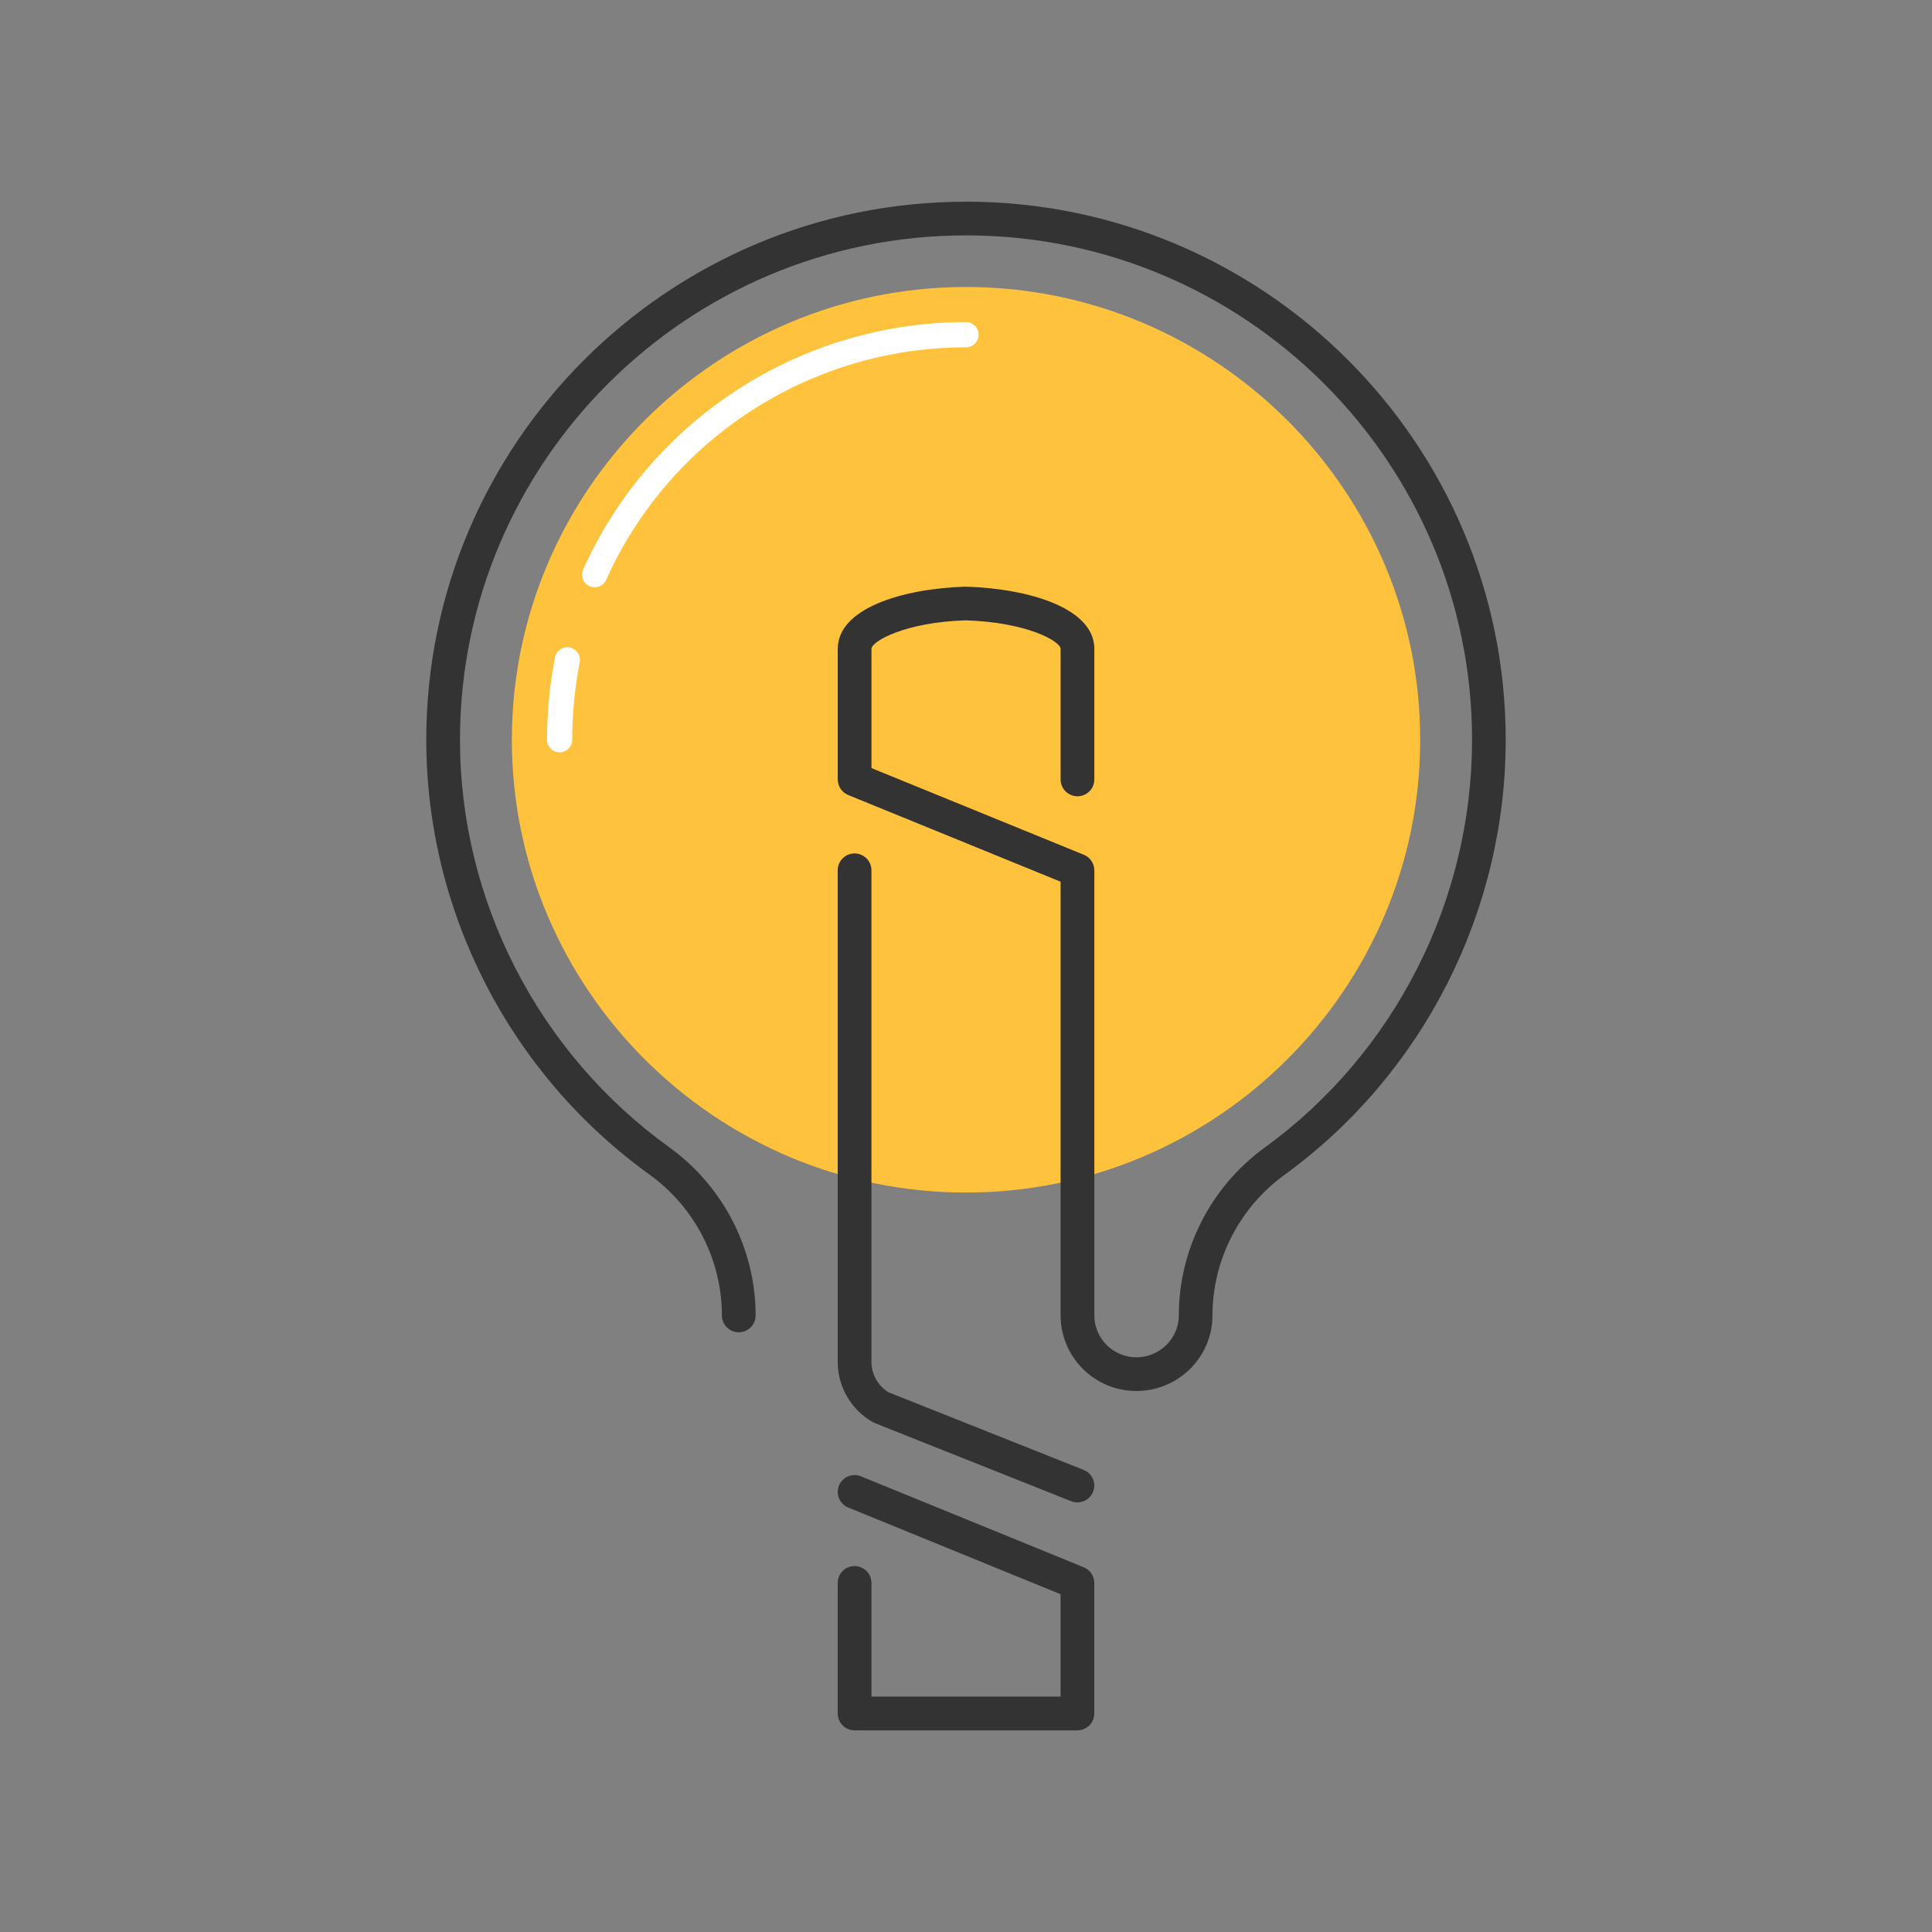
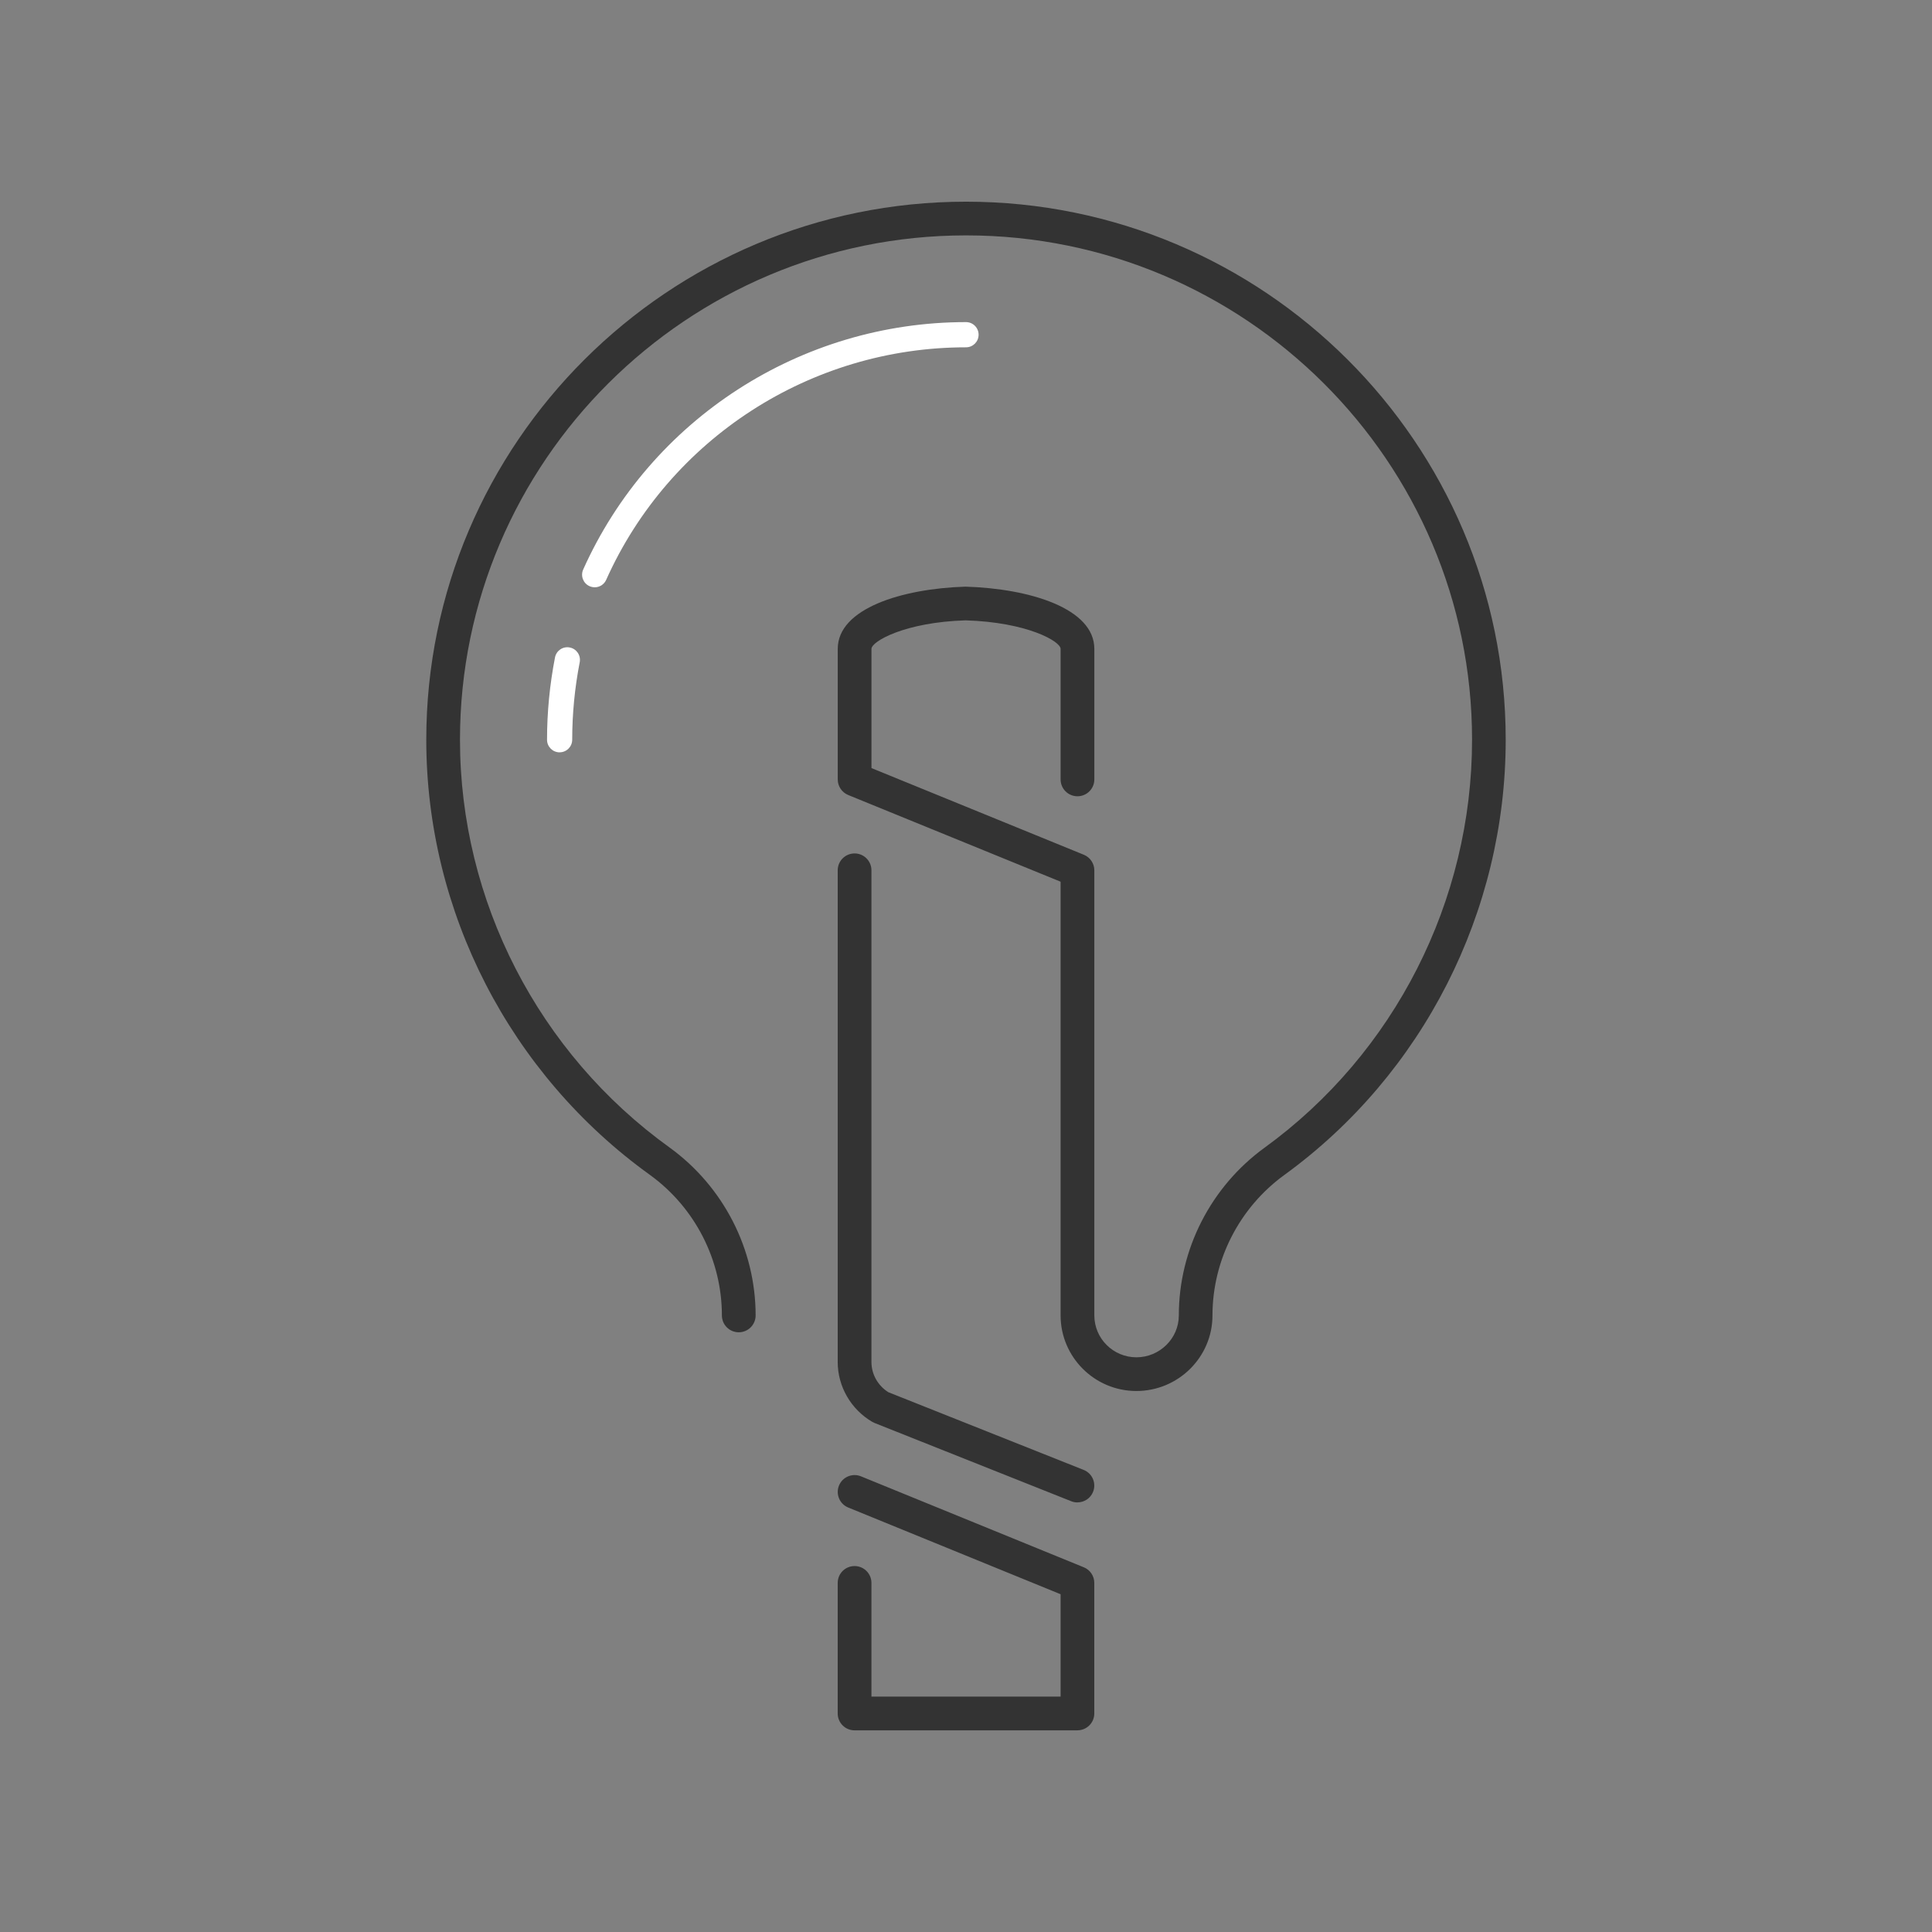
<svg xmlns="http://www.w3.org/2000/svg" id="Camada_1" data-name="Camada 1" version="1.1" viewBox="0 0 512 512">
  <rect x="0" y="0" width="512" height="512" fill="#808080" stroke="none" />
  <defs>
    <style>
      .cls-1 {
        fill: #333;
      }

      .cls-1, .cls-2, .cls-3 {
        stroke-width: 0px;
      }

      .cls-2 {
        fill: #fff;
      }

      .cls-3 {
        fill: #ffc23d;
        fill-rule: evenodd;
      }
    </style>
  </defs>
-   <path class="cls-3" d="M256.01,316.04c66.29,0,120.36-53.91,120.36-119.99s-54.08-119.99-120.36-119.99-120.36,53.9-120.36,119.99,54.06,119.99,120.36,119.99" />
  <path class="cls-1" d="M285.53,458.56h-59.06c-2.47,0-4.47-2-4.47-4.47v-34.6c0-2.47,2-4.47,4.47-4.47s4.47,2,4.47,4.47v30.13h50.13v-27.13l-56.28-22.98c-2.28-.93-3.38-3.54-2.45-5.82.93-2.28,3.54-3.38,5.82-2.45l59.06,24.11c1.68.68,2.78,2.32,2.78,4.13v34.6c0,2.47-2,4.47-4.47,4.47ZM285.53,398.16c-.55,0-1.11-.1-1.65-.32l-52.1-20.73c-.21-.08-.41-.18-.6-.29-5.66-3.3-9.18-9.38-9.18-15.87v-130.31c0-2.47,2-4.47,4.47-4.47s4.47,2,4.47,4.47v130.31c0,3.23,1.71,6.26,4.48,8l51.76,20.59c2.29.91,3.41,3.51,2.5,5.8-.69,1.75-2.38,2.81-4.15,2.81ZM301.15,368.63c-11.07,0-20.08-8.99-20.08-20.03v-114.94l-56.28-22.97c-1.68-.69-2.78-2.32-2.78-4.14v-34.6c0-10.68,17.01-15.97,33.87-16.48,17.12.51,34.13,5.8,34.13,16.48v34.6c0,2.47-2,4.47-4.47,4.47s-4.47-2-4.47-4.47v-34.6c0-1.97-8.83-7.06-25.19-7.55-16.1.49-24.93,5.58-24.93,7.55v31.6l56.28,22.97c1.68.69,2.78,2.32,2.78,4.14v117.94c0,6.12,5,11.1,11.15,11.1s11.24-4.98,11.24-11.1c0-17.5,8.49-34.11,22.71-44.44,34.44-24.99,55-65.41,55-108.11,0-73.71-60.15-133.67-134.09-133.67S121.9,122.34,121.9,196.05c0,42.66,20.79,83.07,55.61,108.1,14.24,10.34,22.74,26.95,22.74,44.45,0,2.47-2,4.47-4.47,4.47s-4.47-2-4.47-4.47c0-14.65-7.11-28.56-19.03-37.21-37.13-26.69-59.31-69.81-59.31-115.34,0-78.63,64.17-142.6,143.04-142.6s143.02,63.97,143.02,142.6c0,45.56-21.94,88.67-58.68,115.34-11.91,8.65-19.03,22.57-19.03,37.21,0,11.05-9.05,20.03-20.17,20.03Z" />
  <path class="cls-2" d="M148.31,199.38c-1.84,0-3.34-1.49-3.34-3.34,0-7.27.71-14.61,2.11-21.81.35-1.81,2.1-3,3.91-2.64,1.81.35,2.99,2.1,2.64,3.91-1.32,6.78-1.99,13.68-1.99,20.53,0,1.84-1.49,3.34-3.34,3.34ZM157.59,155.63c-.46,0-.92-.09-1.36-.29-1.68-.75-2.43-2.73-1.68-4.41,17.84-39.83,57.66-65.57,101.45-65.57,1.84,0,3.34,1.49,3.34,3.34s-1.49,3.34-3.34,3.34c-41.17,0-78.6,24.19-95.36,61.63-.55,1.24-1.77,1.97-3.05,1.97Z" />
</svg>